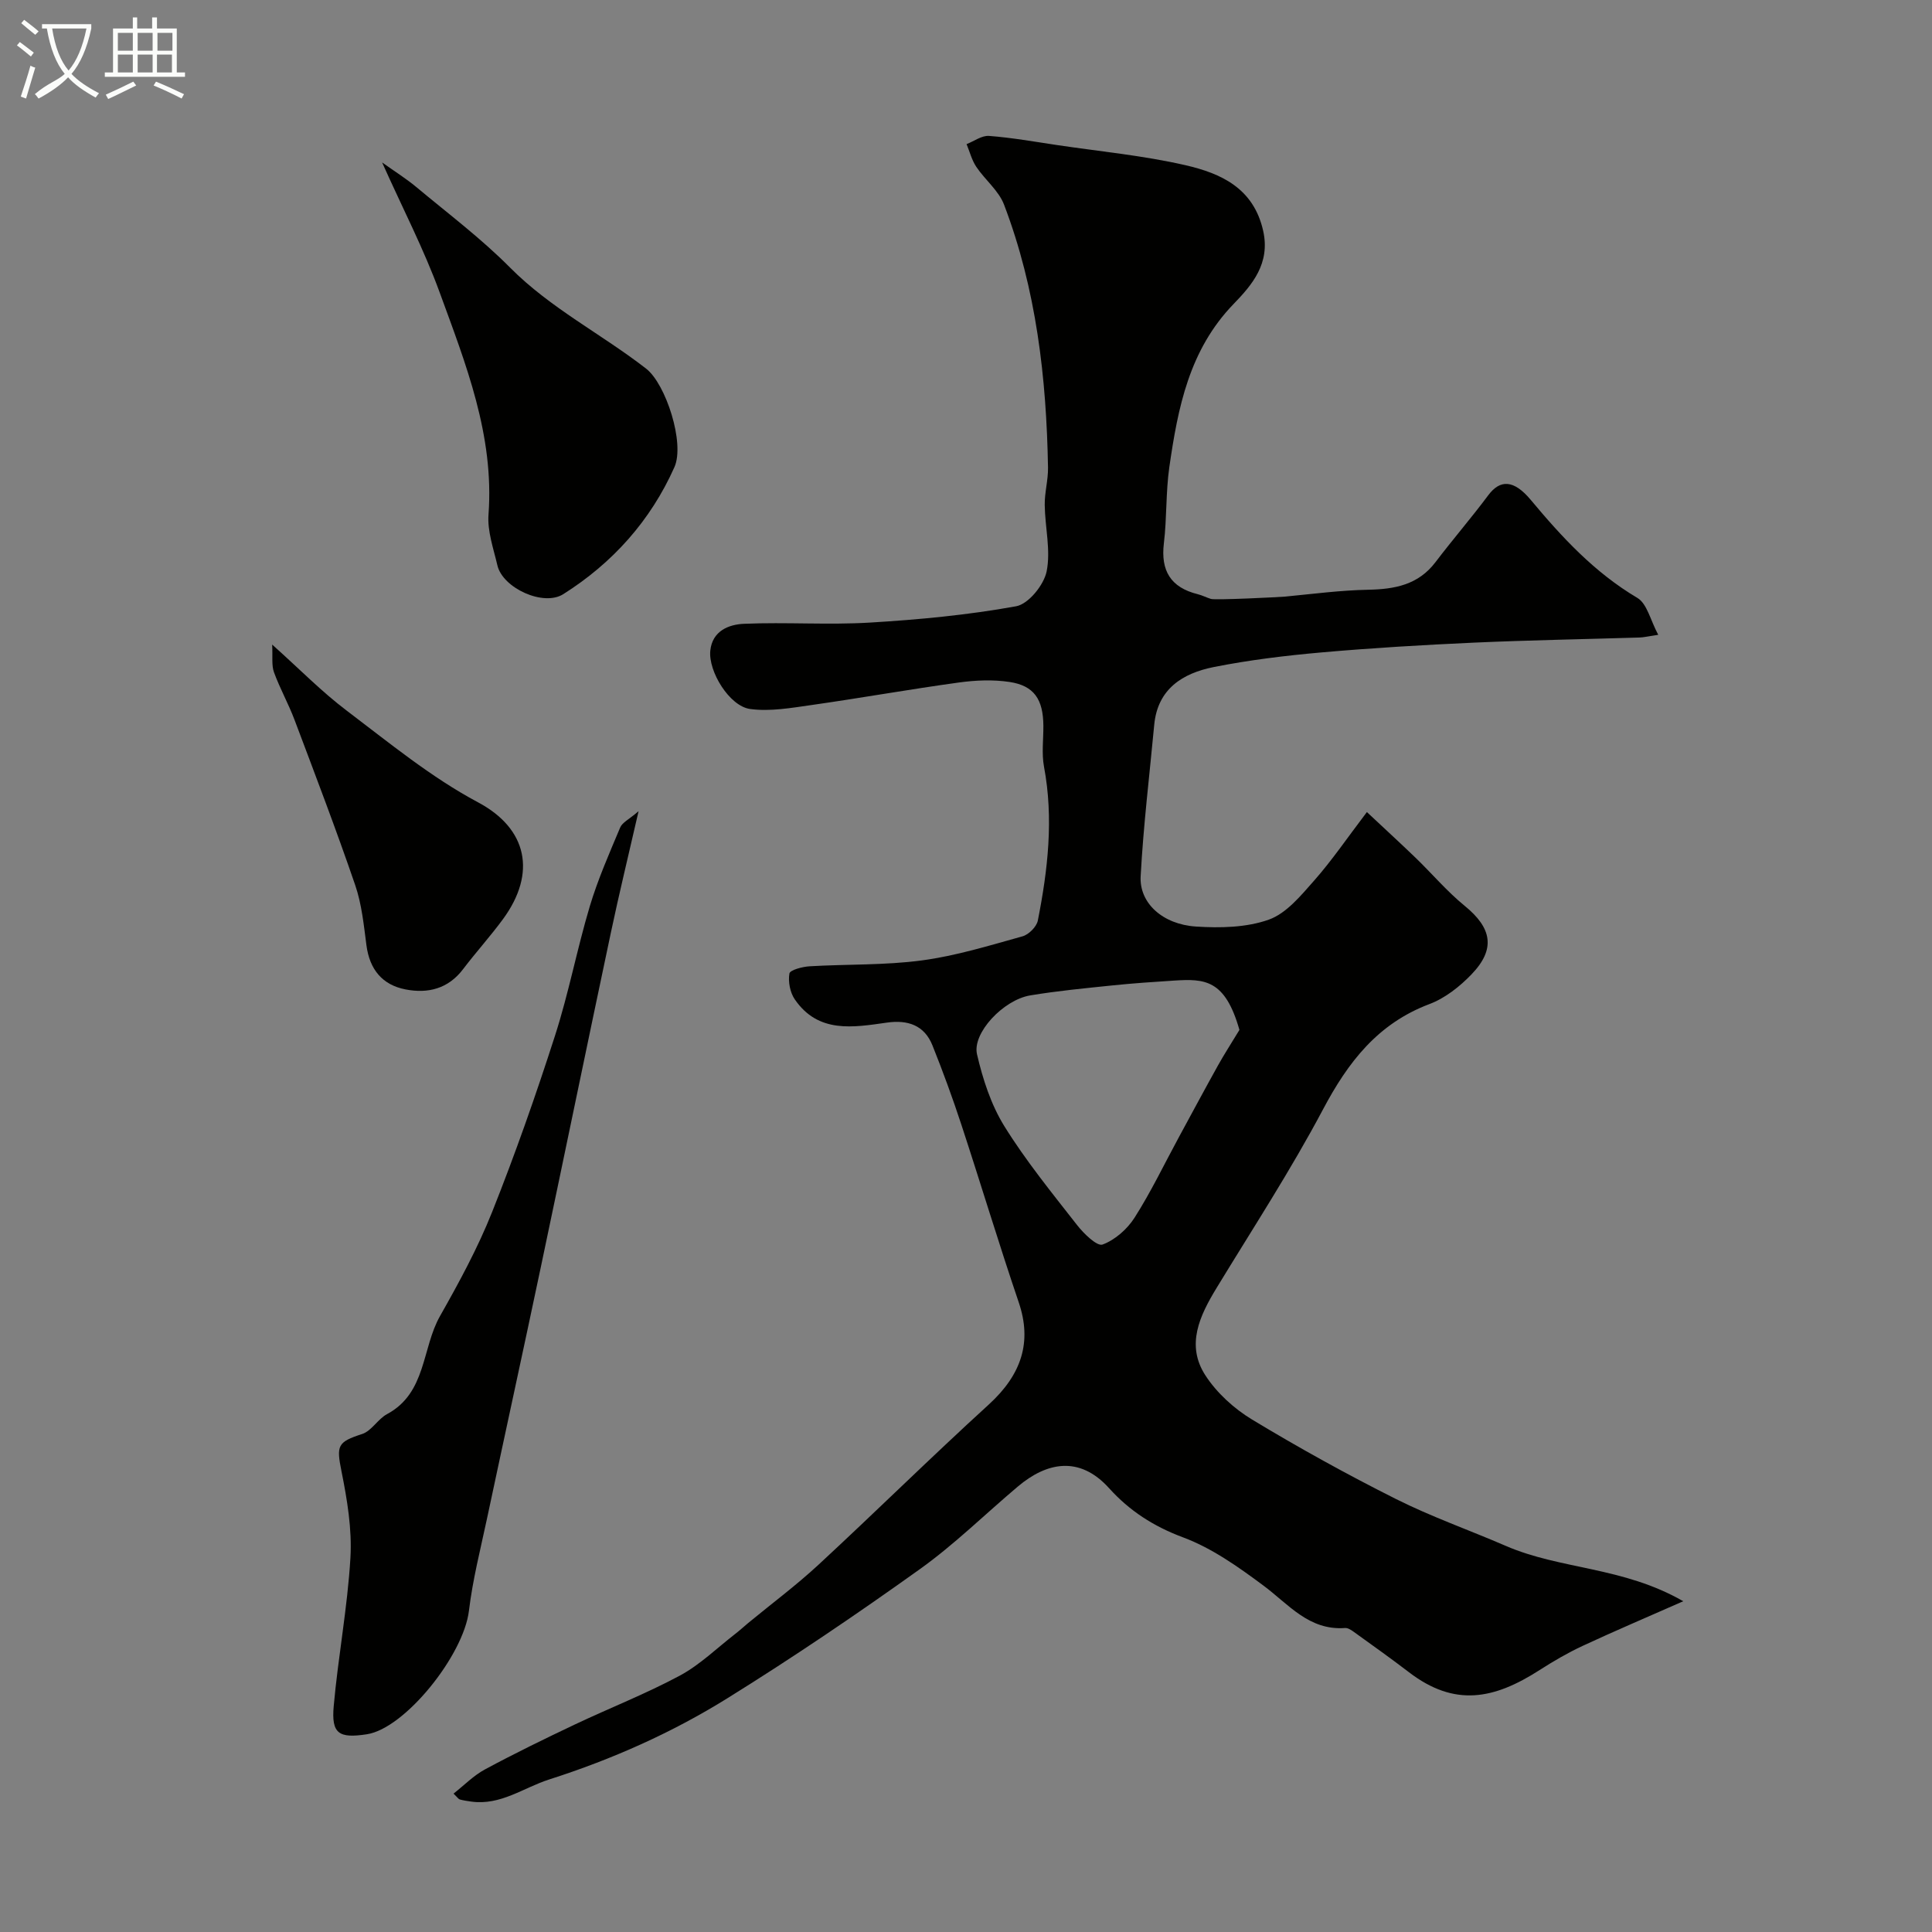
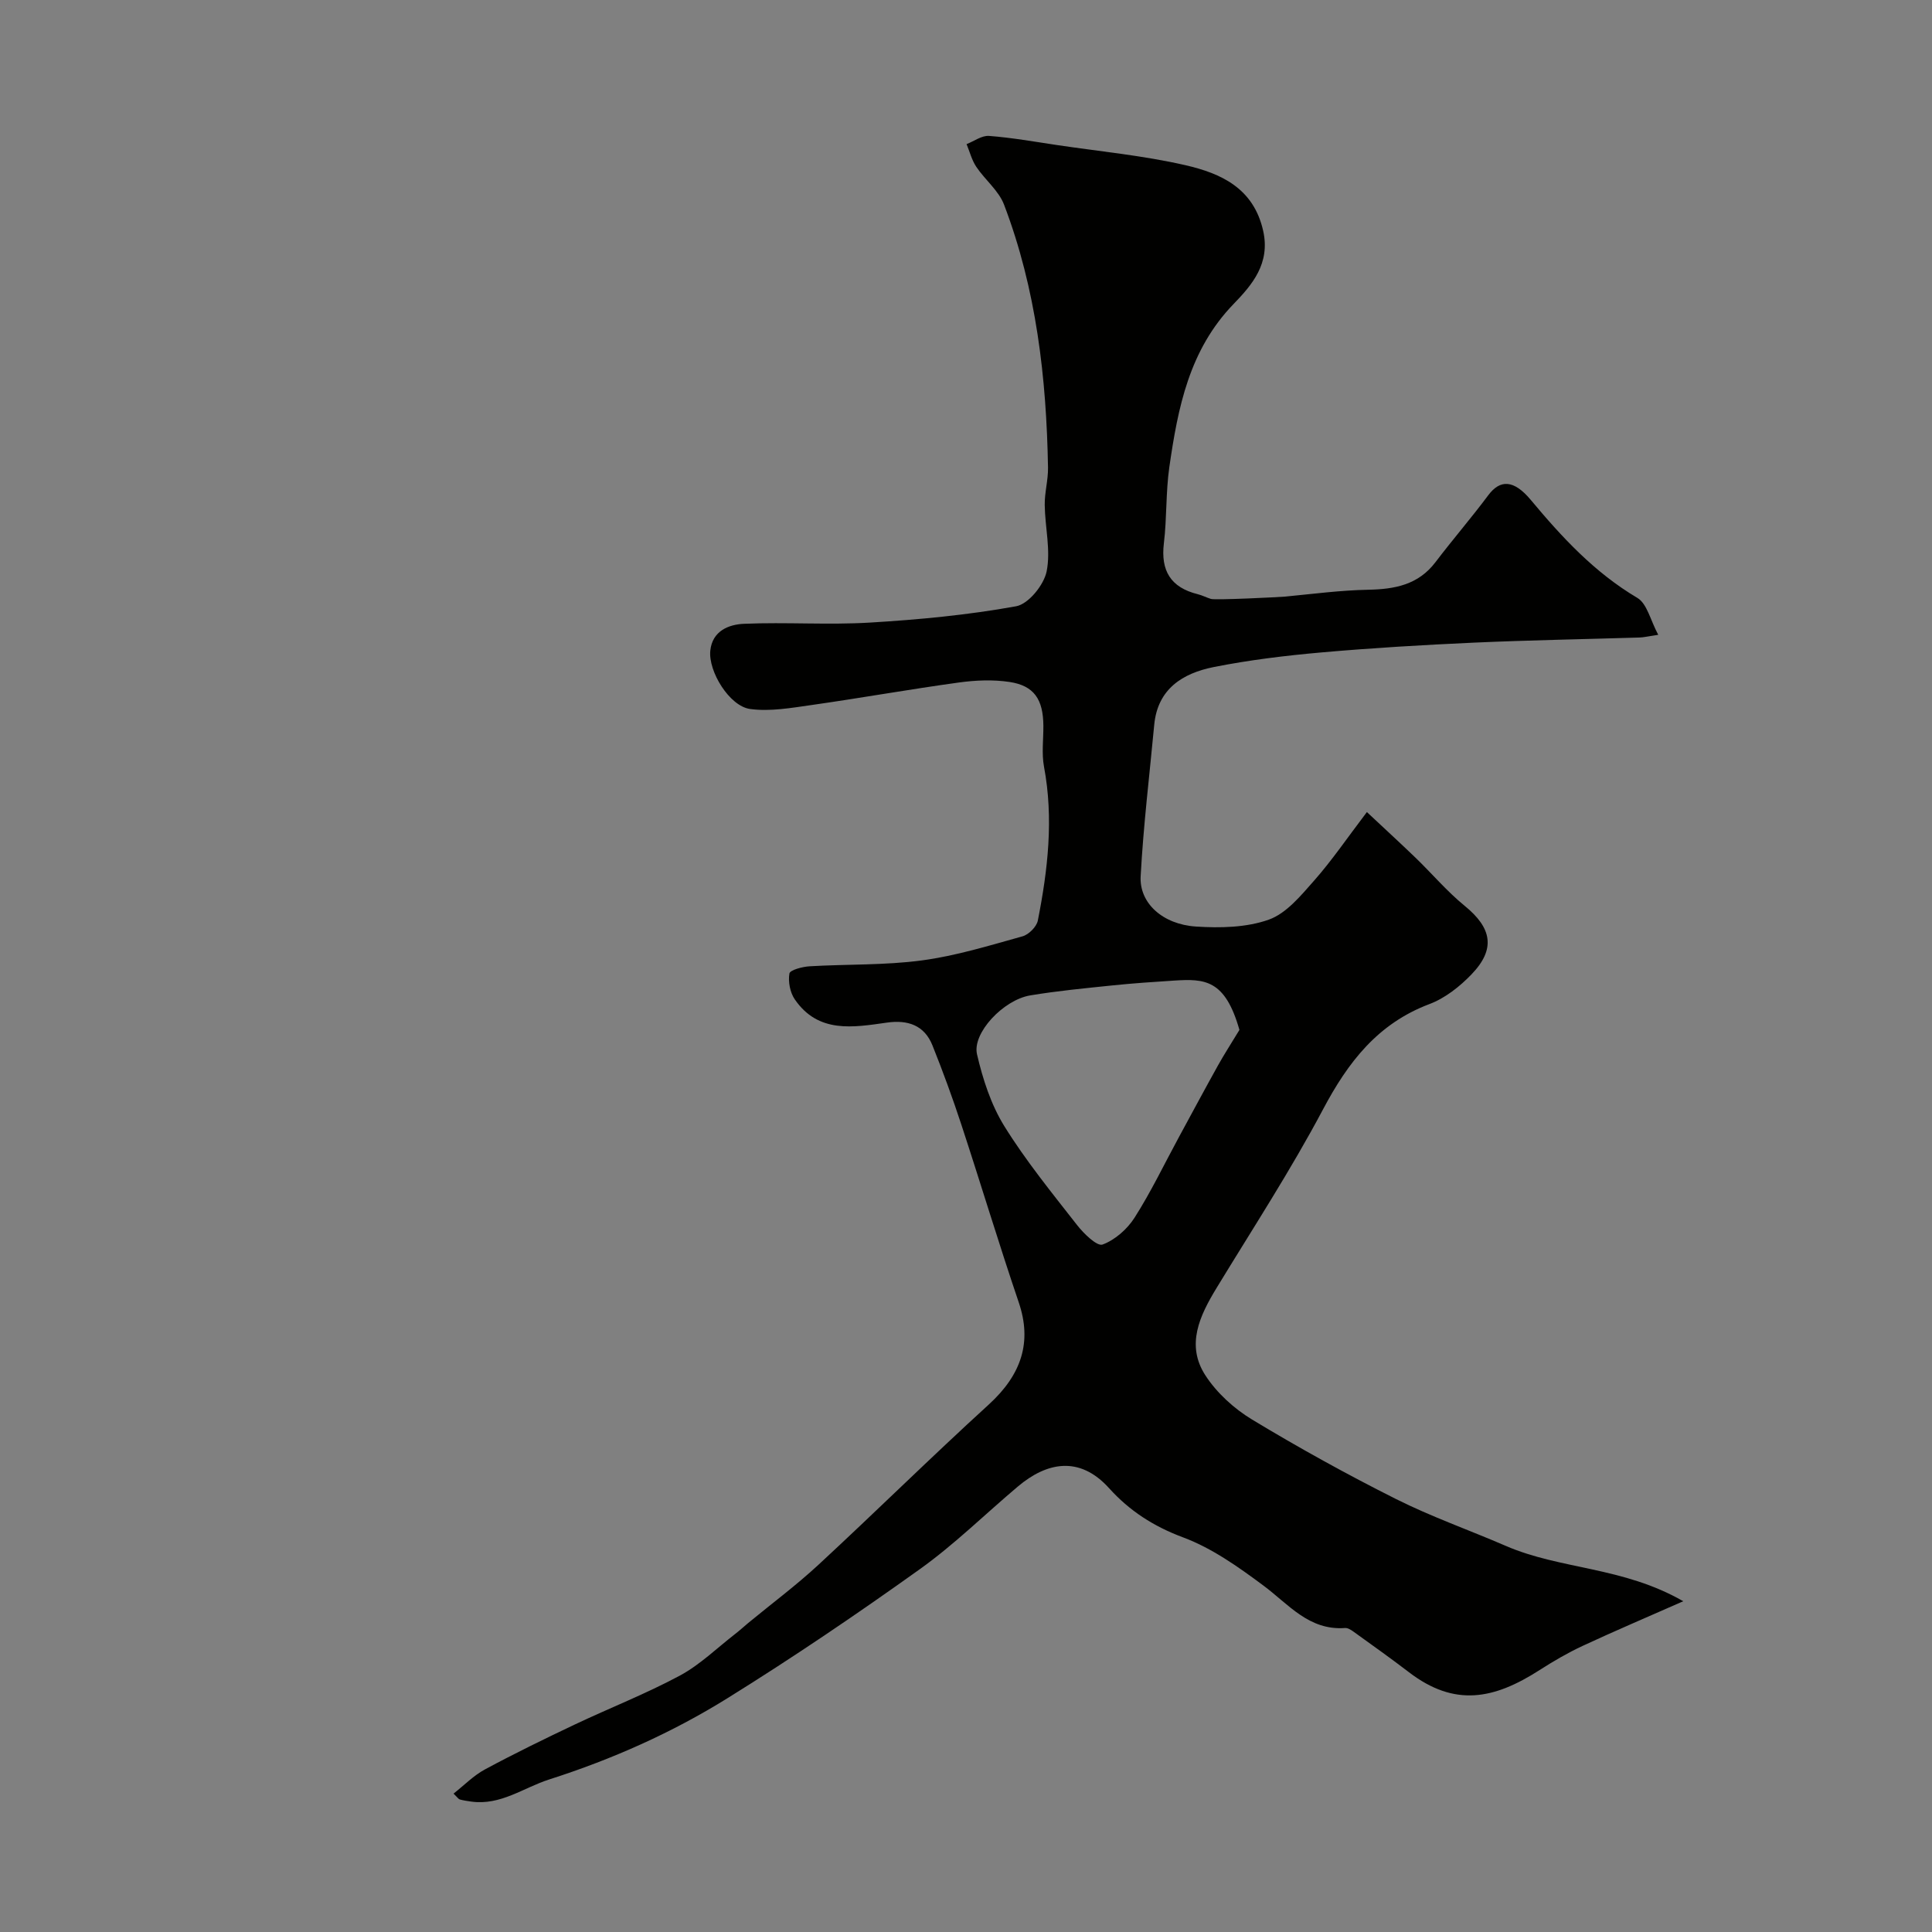
<svg xmlns="http://www.w3.org/2000/svg" enable-background="new 0 0 400 400" viewBox="0 0 400 400">
  <rect x="0" y="0" width="400" height="400" fill="#808080" stroke="none" />
-   <path d="m6.4 11.7c-1-.8-1.9-1.6-2.9-2.3l.6-.7c.9.7 1.9 1.4 2.9 2.2zm-2.1 8.3c.7-2.1 1.4-4.2 2-6.4.2.1.6.3 1 .4-.7 2.3-1.3 4.4-1.9 6.4zm3-12.8c-1.1-.9-2.1-1.7-2.9-2.4l.6-.7c1 .8 2 1.5 3 2.4zm1.4-1.3v-.9h10.2v.9c-.9 4.2-2.3 7.3-4.1 9.4 1.3 1.4 3.2 2.7 5.7 4-.2.2-.4.5-.7.9-2.5-1.4-4.4-2.7-5.7-4.2-1.4 1.5-3.5 3-6.1 4.4 0 0 0 0-.1-.1-.3-.4-.5-.7-.7-.8 2.7-2.3 4.7-2.8 6.2-4.2-1.8-2.2-3-5.3-3.7-9.4zm9.2 0h-7.1c.6 3.8 1.7 6.7 3.4 8.7 1.7-2 2.9-4.8 3.7-8.7z" fill="#fbfcfa" />
-   <path d="m31.6 3.6h.9v2.3h4.1v9.1h1.7v.9h-16.6v-.9h1.7v-9.1h4.1v-2.3h.9v2.3h3.1v-2.3zm-4 13.3.6.8c-1.9.9-3.8 1.9-5.8 2.8-.2-.3-.3-.6-.5-.9 2-.9 3.9-1.8 5.7-2.7zm-3.2-10.1v3.7h3.1v-3.7zm0 4.5v3.7h3.1v-3.7zm4.1-4.5v3.7h3.1v-3.7zm0 4.5v3.7h3.1v-3.7zm9.1 9.1c-2.1-1.1-4.1-2-5.8-2.7l.5-.8c2.2.9 4.1 1.8 5.8 2.6zm-1.9-13.6h-3.1v3.7h3.1zm-3.2 4.5v3.7h3.1v-3.7z" fill="#fbfcfa" />
  <g fill="#010100">
-     <path d="m348.5 331.52c-7.4 3.27-14.19 6.15-20.87 9.26-3.06 1.43-6.01 3.15-8.86 4.98-9.45 6.07-17.59 7.71-27.07.45-3.76-2.88-7.63-5.62-11.48-8.4-.5-.36-1.17-.79-1.73-.75-7.5.56-11.7-4.92-16.93-8.8-5.18-3.85-10.65-7.74-16.61-9.96-6.12-2.28-11.1-5.5-15.33-10.19-6.17-6.84-12.98-5.32-18.86-.36-6.79 5.72-13.16 12.02-20.36 17.16-12.99 9.29-26.24 18.27-39.81 26.7-11.5 7.15-23.84 12.63-36.86 16.8-5.36 1.71-10.06 5.43-16.16 4.59-.8-.11-1.6-.23-2.37-.44-.28-.08-.49-.43-1.3-1.21 2.22-1.75 4.16-3.75 6.5-5.01 6.11-3.29 12.36-6.34 18.63-9.31 7.22-3.42 14.7-6.34 21.72-10.11 4.18-2.25 7.7-5.72 11.5-8.66.91-.7 1.76-1.49 2.65-2.23 4.86-4.01 9.93-7.78 14.54-12.05 11.85-10.96 23.34-22.31 35.27-33.18 6.85-6.25 8.98-13.01 6.21-21.16-4.15-12.22-7.87-24.59-11.9-36.85-1.81-5.51-3.81-10.96-5.96-16.34-1.68-4.21-5.13-5.34-9.43-4.73-7 .99-14.2 2.28-19.07-4.8-.99-1.43-1.41-3.66-1.12-5.36.13-.74 2.69-1.41 4.18-1.5 7.75-.46 15.59-.19 23.26-1.22 7.04-.94 13.93-3.07 20.81-4.98 1.3-.36 2.92-1.98 3.18-3.26 2.08-10.53 3.3-21.12 1.28-31.86-.51-2.74-.11-5.65-.13-8.48-.04-5.47-1.92-8.3-7.02-9.07-3.4-.51-7.01-.36-10.44.11-10.18 1.4-20.3 3.21-30.48 4.66-4.23.6-8.63 1.39-12.77.83-4.29-.58-8.69-7.79-8.25-12.08.42-4.09 3.82-5.43 6.99-5.56 8.67-.37 17.4.27 26.05-.25 10.14-.61 20.31-1.57 30.28-3.38 2.55-.46 5.73-4.39 6.31-7.2.89-4.37-.33-9.15-.39-13.76-.04-2.58.72-5.17.68-7.74-.32-18.6-2.43-36.94-9.1-54.44-1.11-2.92-3.94-5.14-5.75-7.84-.93-1.39-1.36-3.12-2.01-4.7 1.56-.61 3.16-1.82 4.66-1.7 4.7.36 9.37 1.19 14.05 1.89 8.88 1.32 17.87 2.17 26.59 4.17 7.35 1.69 14.13 4.73 16.11 13.61 1.5 6.75-2.29 11.16-6.12 15.12-9.22 9.52-11.54 21.51-13.31 33.76-.75 5.21-.5 10.55-1.13 15.78-.69 5.71 1.42 9.16 7 10.55.94.23 1.82.7 2.74.98.96.29 14.29-.38 15.35-.48 5.73-.55 11.46-1.31 17.2-1.42 5.51-.11 10.37-1.01 13.94-5.71 3.56-4.69 7.42-9.15 10.94-13.87 2.43-3.25 5.25-3.26 8.79.98 6.47 7.76 13.22 15.05 22.07 20.29 2.01 1.19 2.7 4.63 4.32 7.64-2.26.34-3.05.54-3.86.56-11.43.35-22.87.55-34.3 1.06-10.54.48-21.09 1.1-31.6 2.03-7.47.66-14.95 1.57-22.29 3.03-6.38 1.28-11.6 4.49-12.3 11.96-.98 10.45-2.25 20.89-2.81 31.36-.3 5.53 4.53 9.94 11.42 10.4 5.03.33 10.48.22 15.12-1.43 3.66-1.31 6.66-5.01 9.41-8.12 3.66-4.15 6.8-8.77 10.89-14.15 3.54 3.32 6.86 6.36 10.1 9.48 3.4 3.29 6.49 6.95 10.14 9.93 5.64 4.59 6.47 8.94 1.43 14.18-2.44 2.54-5.49 4.95-8.74 6.17-10.7 4.04-16.83 12.02-22.01 21.79-6.71 12.65-14.57 24.7-22.03 36.96-3.5 5.75-6.41 11.82-2.33 18.11 2.36 3.64 5.94 6.9 9.68 9.16 9.68 5.85 19.61 11.34 29.73 16.42 7.37 3.7 15.21 6.45 22.79 9.73 11.33 4.92 24.27 4.28 36.74 11.46zm-91.89-118.29c-2.97-10.48-7.21-10.61-13.53-10.21-4.26.27-8.52.56-12.77 1-5.69.59-11.4 1.13-17.03 2.07-5.54.93-12.02 7.79-11 12.19 1.19 5.14 2.9 10.43 5.65 14.87 4.46 7.19 9.85 13.81 15.07 20.49 1.38 1.77 4.13 4.45 5.27 4.03 2.58-.95 5.12-3.19 6.64-5.58 3.4-5.34 6.15-11.1 9.18-16.68 2.69-4.95 5.35-9.92 8.09-14.84 1.28-2.3 2.72-4.51 4.43-7.34z" />
-     <path d="m132.21 167.95c-2.12 9.26-4.05 17.16-5.73 25.12-4.89 23.08-9.64 46.19-14.51 69.28-3.66 17.36-7.45 34.69-11.14 52.05-1.35 6.34-2.97 12.66-3.74 19.08-1.1 9.22-13.24 24.37-21.13 25.58-5.8.89-7.38-.11-6.87-5.8.91-10.26 2.86-20.45 3.46-30.72.35-5.93-.67-12.05-1.85-17.93-1.07-5.34-.85-6.05 4.29-7.72 1.95-.64 3.24-3.1 5.16-4.12 8.16-4.39 7.16-13.63 10.96-20.31 3.95-6.97 7.81-14.08 10.77-21.51 4.78-12 9.07-24.22 13.03-36.53 2.83-8.78 4.55-17.91 7.19-26.75 1.67-5.58 4.04-10.96 6.3-16.34.43-1.05 1.82-1.67 3.81-3.38z" />
-     <path d="m79.11 33.63c2.75 1.96 5.02 3.38 7.06 5.08 6.55 5.47 13.43 10.64 19.42 16.68 8.38 8.45 18.95 13.76 28.19 20.94 4.07 3.16 8.06 15.44 5.85 20.39-4.94 11.08-12.79 19.84-23.02 26.3-4.12 2.6-12.54-1.28-13.63-5.97-.81-3.48-2.1-7.08-1.84-10.52 1.21-16.4-4.71-31.18-10.12-46.01-3.25-8.9-7.65-17.37-11.91-26.89z" />
-     <path d="m56.35 133.45c5.75 5.15 10.27 9.78 15.38 13.64 8.83 6.68 17.52 13.84 27.22 19.01 10.26 5.46 12.17 14.66 5.2 24.18-2.61 3.56-5.6 6.85-8.27 10.37-3.08 4.07-7.28 5.1-11.91 4.2-4.83-.93-7.44-4.15-8.1-9.12-.55-4.19-.97-8.5-2.32-12.45-3.94-11.5-8.28-22.86-12.57-34.24-1.26-3.35-3.04-6.51-4.26-9.87-.52-1.43-.24-3.17-.37-5.72z" />
+     <path d="m348.5 331.52c-7.4 3.27-14.19 6.15-20.87 9.26-3.06 1.43-6.01 3.15-8.86 4.98-9.45 6.07-17.59 7.71-27.07.45-3.76-2.88-7.63-5.62-11.48-8.4-.5-.36-1.17-.79-1.73-.75-7.5.56-11.7-4.92-16.93-8.8-5.18-3.85-10.65-7.74-16.61-9.96-6.12-2.28-11.1-5.5-15.33-10.19-6.17-6.84-12.98-5.32-18.86-.36-6.79 5.72-13.16 12.02-20.36 17.16-12.99 9.29-26.24 18.27-39.81 26.7-11.5 7.15-23.84 12.63-36.86 16.8-5.36 1.71-10.06 5.43-16.16 4.59-.8-.11-1.6-.23-2.37-.44-.28-.08-.49-.43-1.3-1.21 2.22-1.75 4.16-3.75 6.5-5.01 6.11-3.29 12.36-6.34 18.63-9.31 7.22-3.42 14.7-6.34 21.72-10.11 4.18-2.25 7.7-5.72 11.5-8.66.91-.7 1.76-1.49 2.65-2.23 4.86-4.01 9.93-7.78 14.54-12.05 11.85-10.96 23.34-22.31 35.27-33.18 6.85-6.25 8.98-13.01 6.21-21.16-4.15-12.22-7.87-24.59-11.9-36.85-1.81-5.51-3.81-10.96-5.96-16.34-1.68-4.21-5.13-5.34-9.43-4.73-7 .99-14.2 2.28-19.07-4.8-.99-1.43-1.41-3.66-1.12-5.36.13-.74 2.69-1.41 4.18-1.5 7.75-.46 15.59-.19 23.26-1.22 7.04-.94 13.93-3.07 20.81-4.98 1.3-.36 2.92-1.98 3.18-3.26 2.08-10.53 3.3-21.12 1.28-31.86-.51-2.74-.11-5.65-.13-8.48-.04-5.47-1.92-8.3-7.02-9.07-3.4-.51-7.01-.36-10.44.11-10.18 1.4-20.3 3.21-30.48 4.66-4.23.6-8.63 1.39-12.77.83-4.29-.58-8.69-7.79-8.25-12.08.42-4.09 3.82-5.43 6.99-5.56 8.67-.37 17.4.27 26.05-.25 10.14-.61 20.31-1.57 30.28-3.38 2.55-.46 5.73-4.39 6.31-7.2.89-4.37-.33-9.15-.39-13.76-.04-2.58.72-5.17.68-7.74-.32-18.6-2.43-36.94-9.1-54.44-1.11-2.92-3.94-5.14-5.75-7.84-.93-1.39-1.36-3.12-2.01-4.7 1.56-.61 3.16-1.82 4.66-1.7 4.7.36 9.37 1.19 14.05 1.89 8.88 1.32 17.87 2.17 26.59 4.17 7.35 1.69 14.13 4.73 16.11 13.61 1.5 6.75-2.29 11.16-6.12 15.12-9.22 9.52-11.54 21.51-13.31 33.76-.75 5.21-.5 10.55-1.13 15.78-.69 5.71 1.42 9.16 7 10.55.94.23 1.82.7 2.74.98.96.29 14.29-.38 15.35-.48 5.73-.55 11.46-1.31 17.2-1.42 5.51-.11 10.37-1.01 13.94-5.71 3.56-4.69 7.42-9.15 10.94-13.87 2.43-3.25 5.25-3.26 8.79.98 6.47 7.76 13.22 15.05 22.07 20.29 2.01 1.19 2.7 4.63 4.32 7.64-2.26.34-3.05.54-3.86.56-11.43.35-22.87.55-34.3 1.06-10.54.48-21.09 1.1-31.6 2.03-7.47.66-14.95 1.57-22.29 3.03-6.38 1.28-11.6 4.49-12.3 11.96-.98 10.45-2.25 20.89-2.81 31.36-.3 5.53 4.53 9.94 11.42 10.4 5.03.33 10.48.22 15.12-1.43 3.66-1.31 6.66-5.01 9.41-8.12 3.66-4.15 6.8-8.77 10.89-14.15 3.54 3.32 6.86 6.36 10.1 9.48 3.4 3.29 6.49 6.95 10.14 9.93 5.64 4.59 6.47 8.94 1.43 14.18-2.44 2.54-5.49 4.95-8.74 6.17-10.7 4.04-16.83 12.02-22.01 21.79-6.71 12.65-14.57 24.7-22.03 36.96-3.5 5.75-6.41 11.82-2.33 18.11 2.36 3.64 5.94 6.9 9.68 9.16 9.68 5.85 19.61 11.34 29.73 16.42 7.37 3.7 15.21 6.45 22.79 9.73 11.33 4.92 24.27 4.28 36.74 11.46zm-91.89-118.29c-2.97-10.48-7.21-10.61-13.53-10.21-4.26.27-8.52.56-12.77 1-5.69.59-11.4 1.13-17.03 2.07-5.54.93-12.02 7.79-11 12.19 1.19 5.14 2.9 10.43 5.65 14.87 4.46 7.19 9.85 13.81 15.07 20.49 1.38 1.77 4.13 4.45 5.27 4.03 2.58-.95 5.12-3.19 6.64-5.58 3.4-5.34 6.15-11.1 9.18-16.68 2.69-4.95 5.35-9.92 8.09-14.84 1.28-2.3 2.72-4.51 4.43-7.34" />
  </g>
</svg>